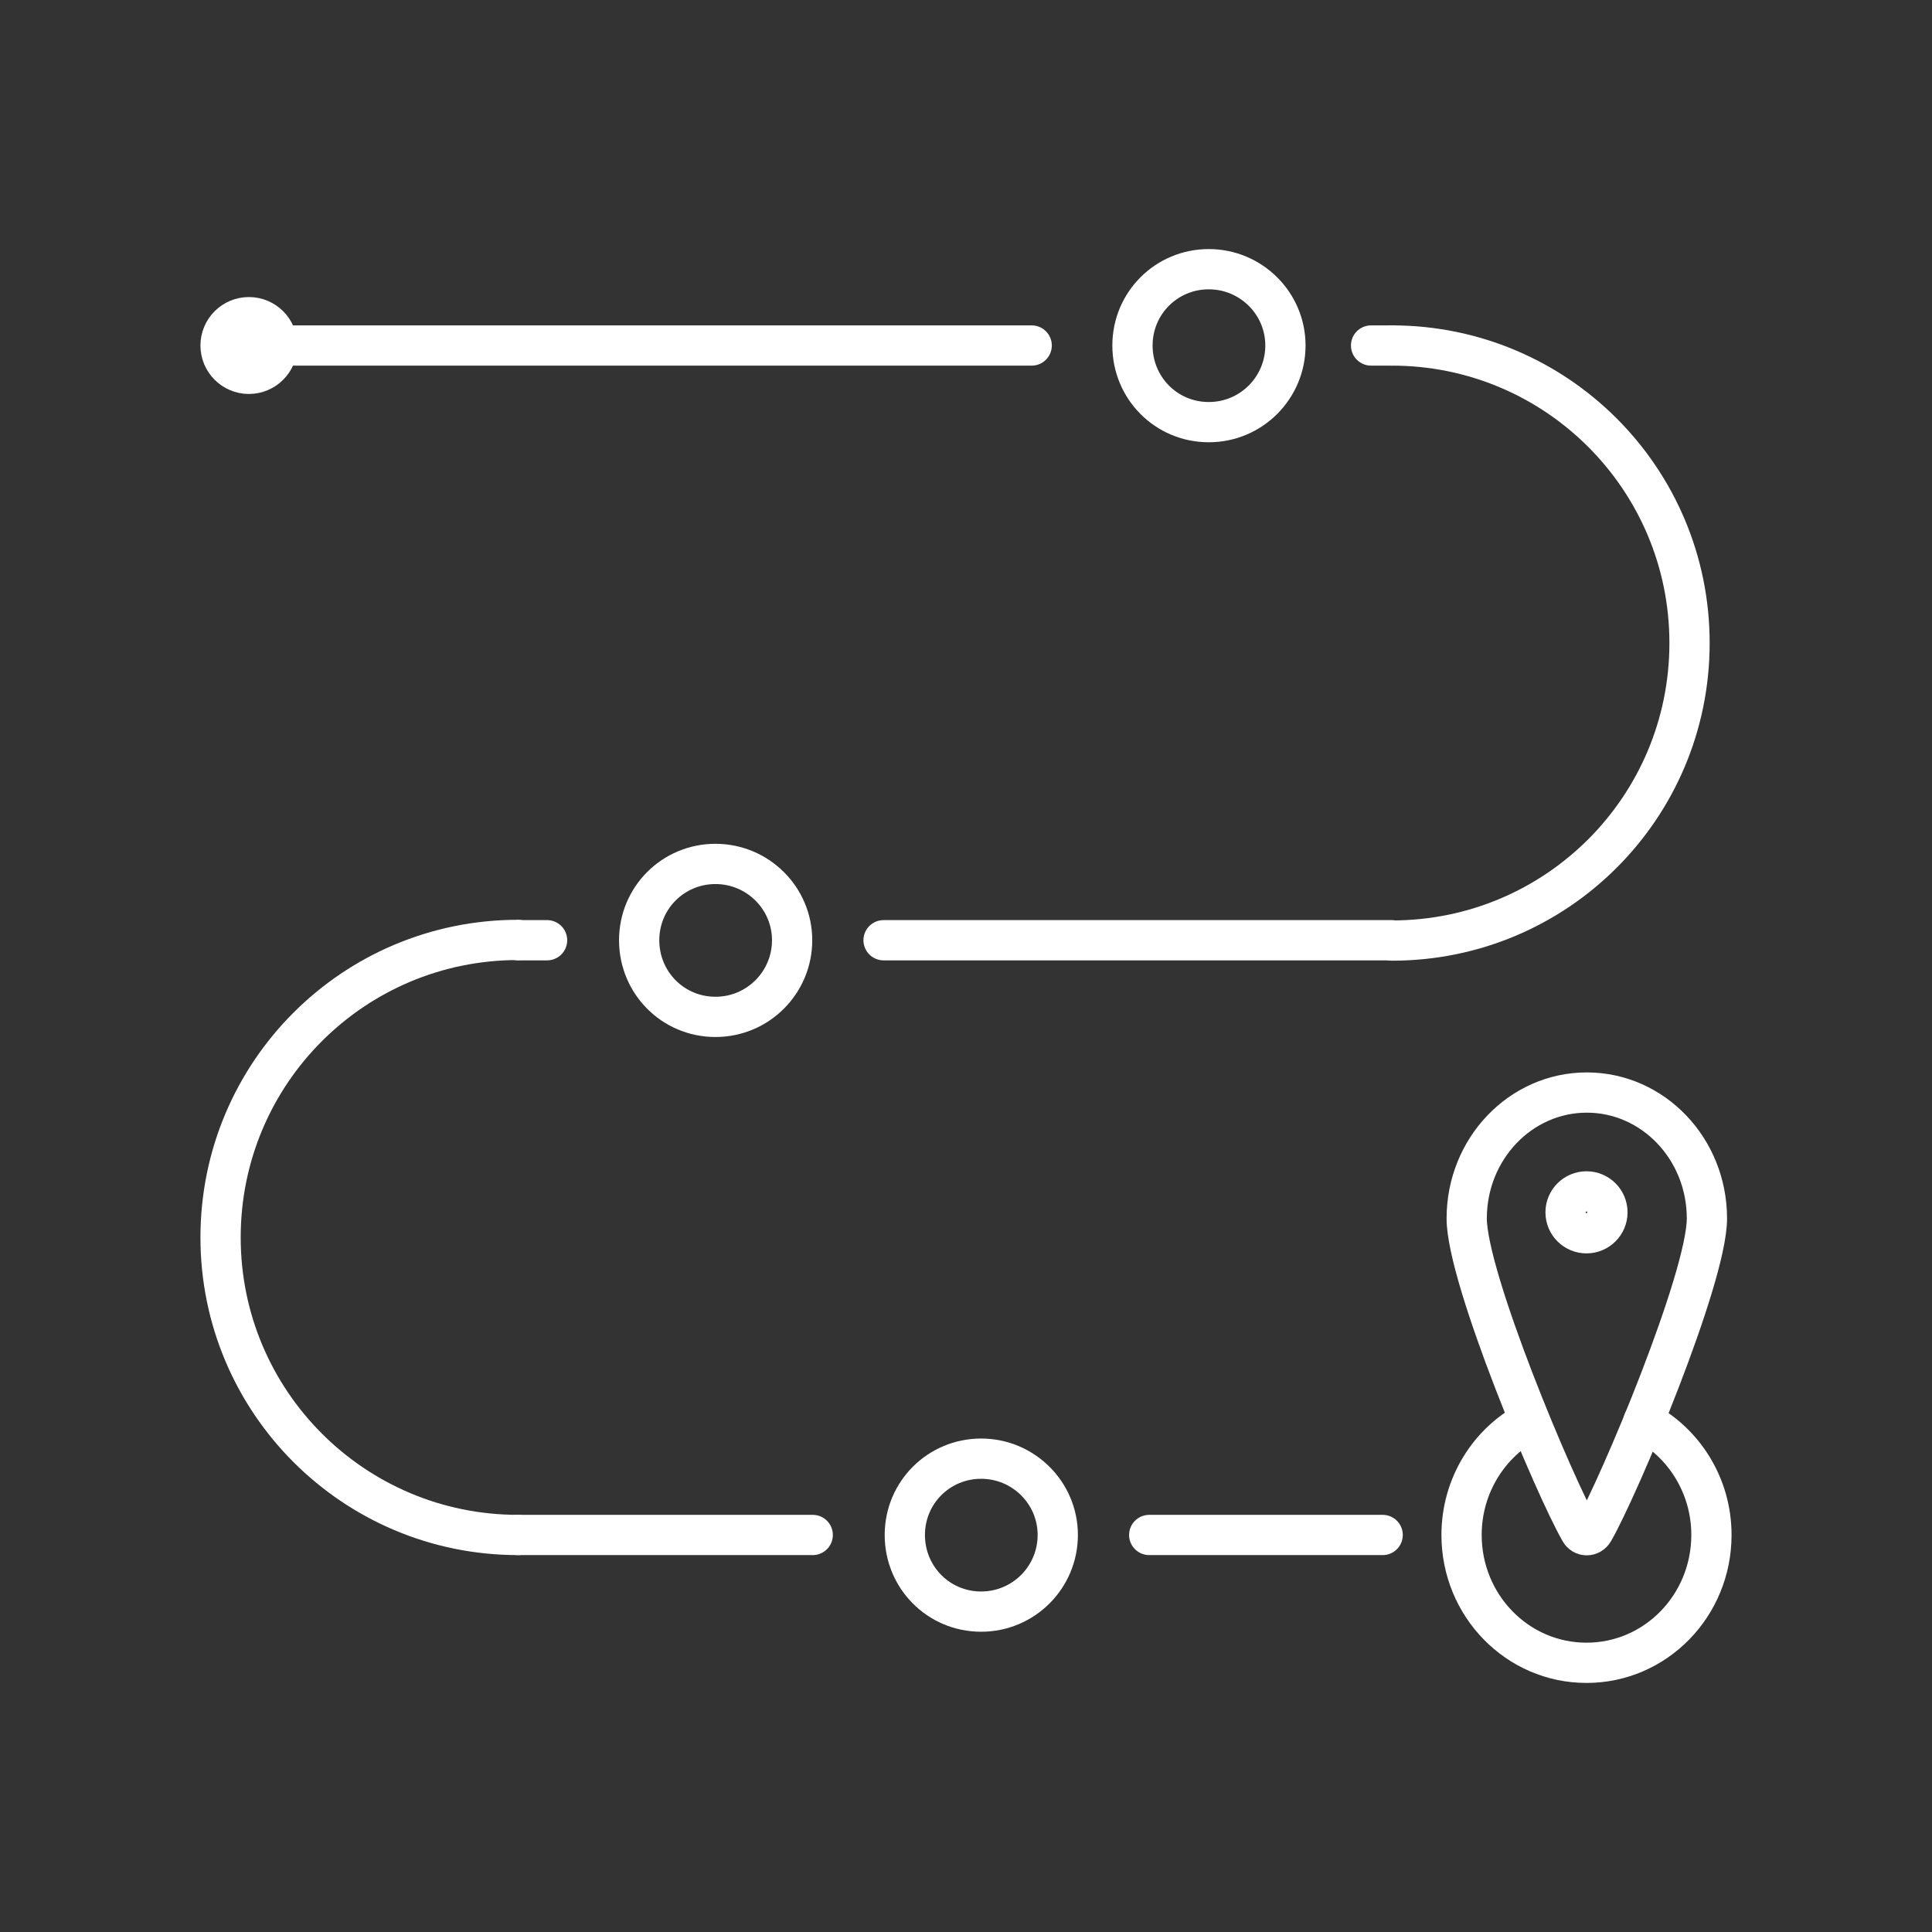
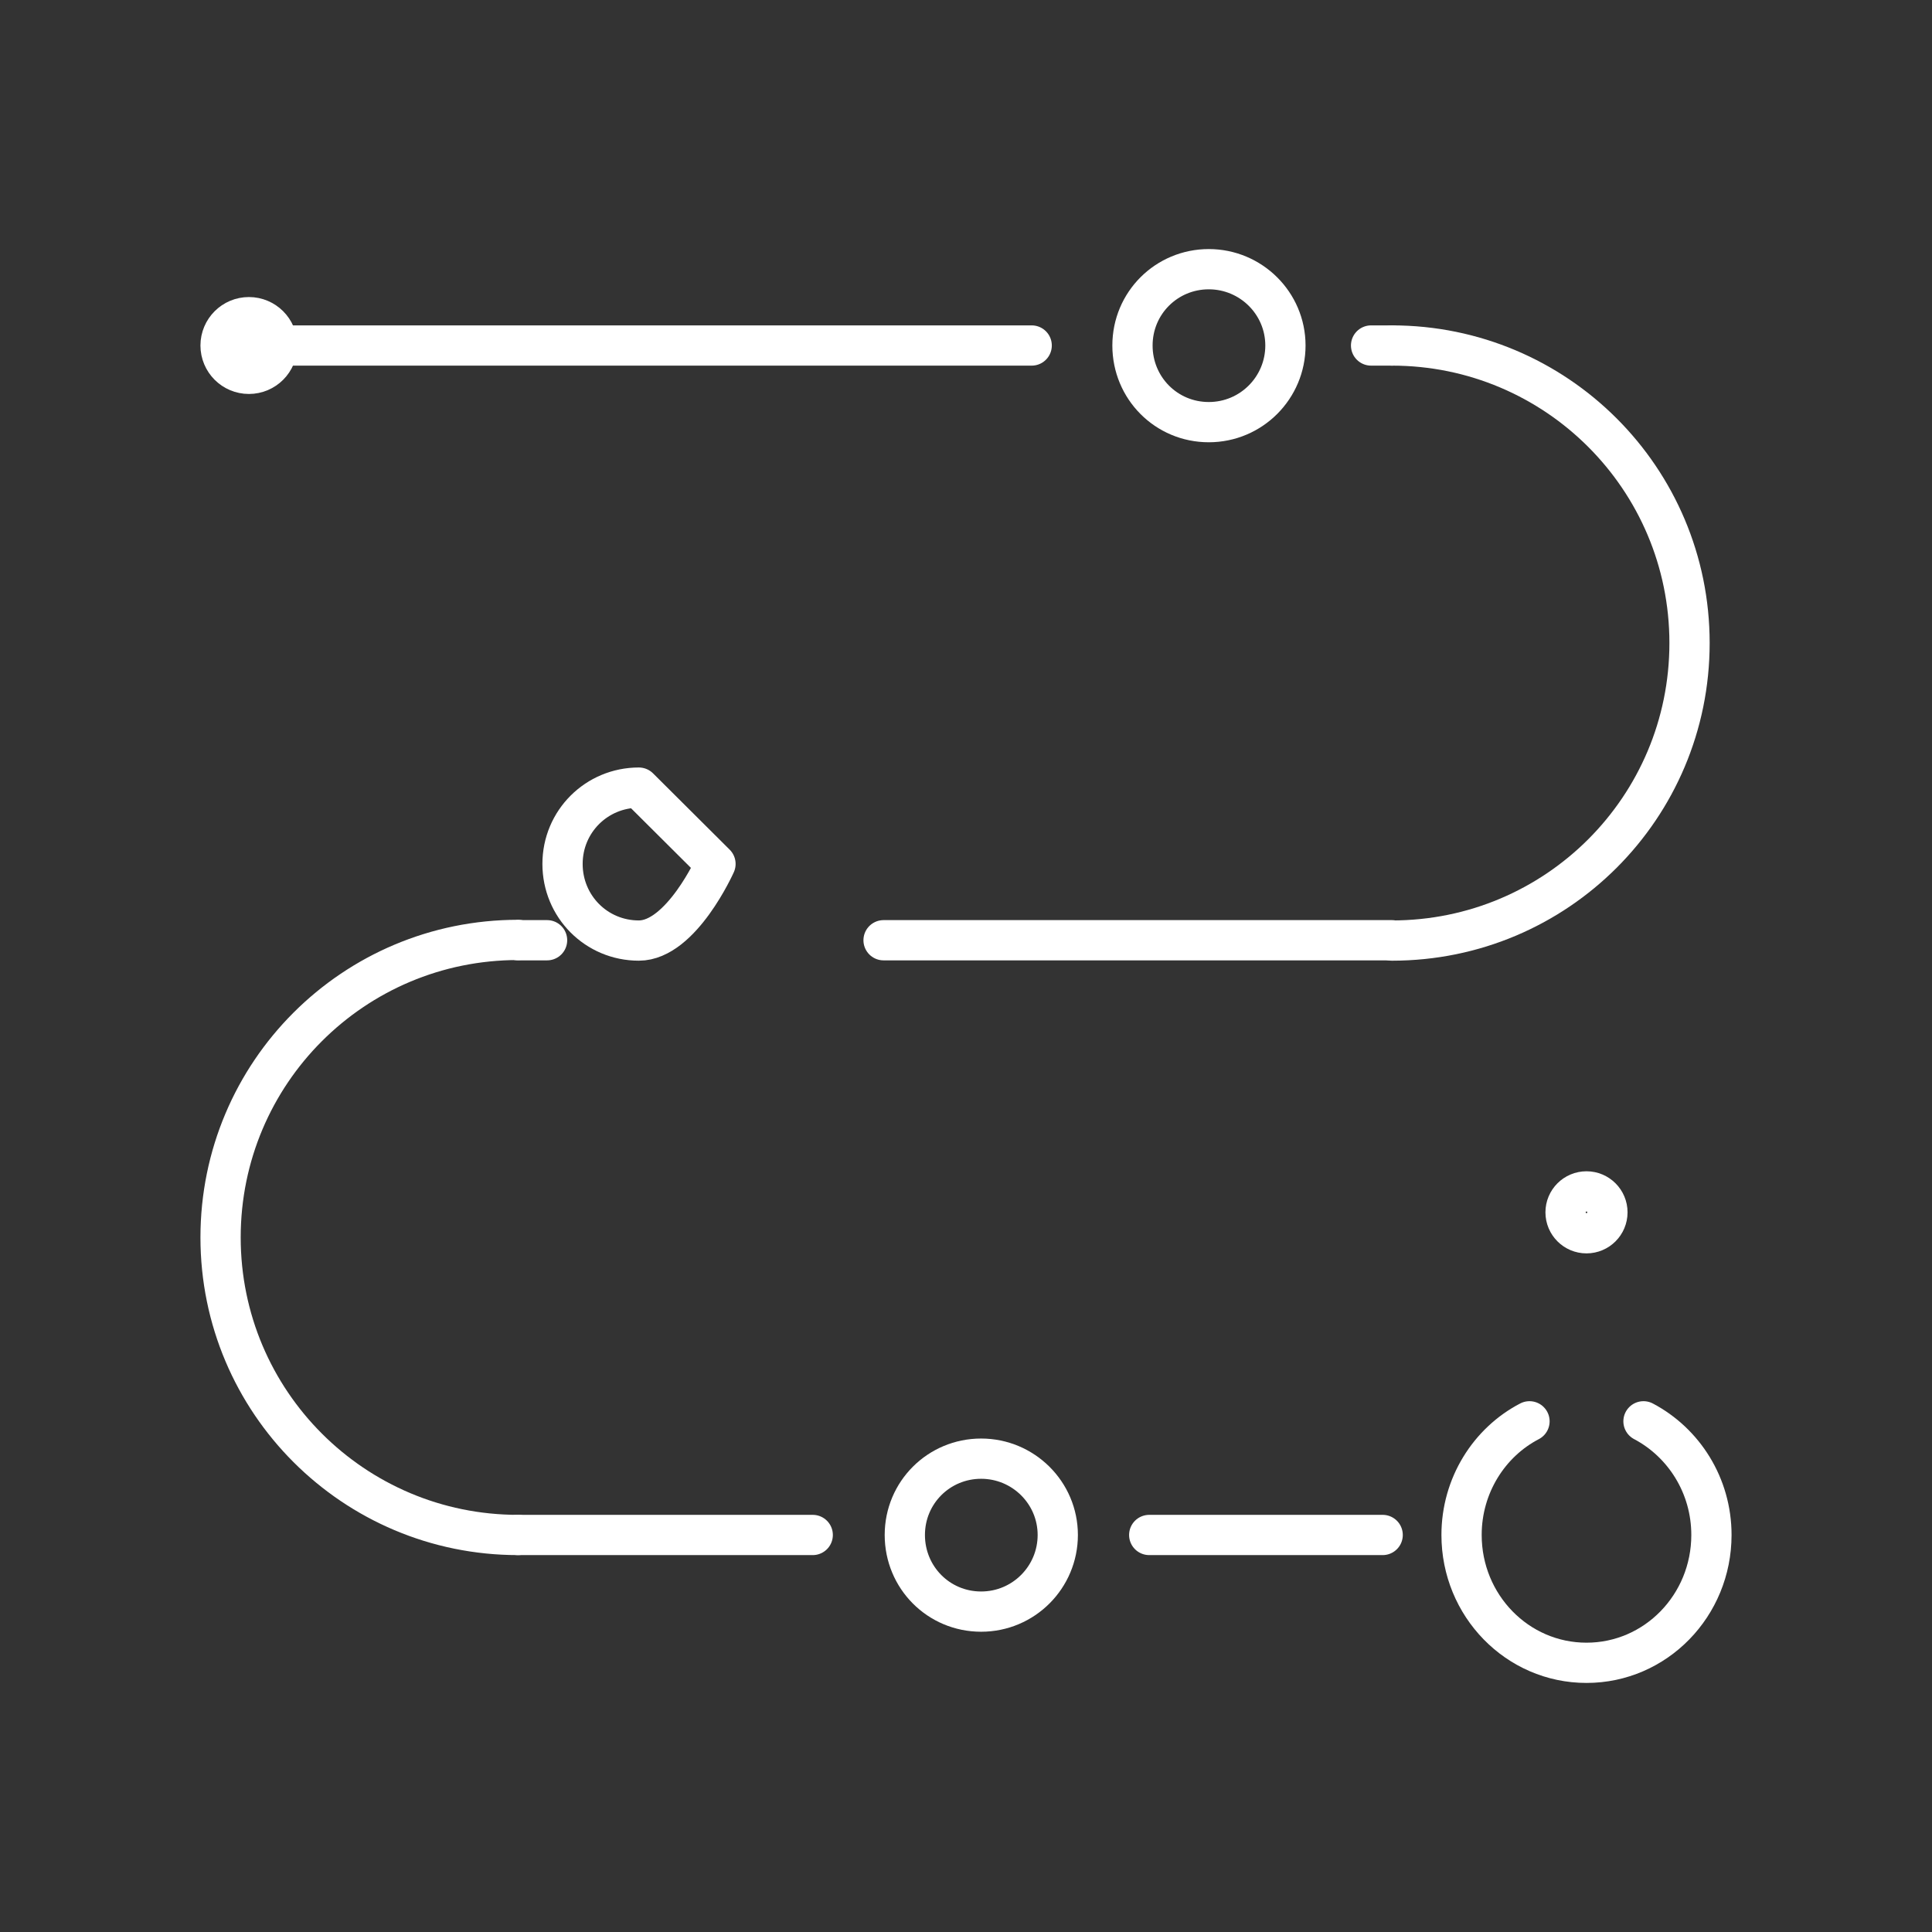
<svg xmlns="http://www.w3.org/2000/svg" id="Layer_1" viewBox="0 0 60 60">
  <rect x="0" y="0" width="60" height="60" fill="#333333" stroke="none" />
  <defs>
    <style>.cls-1{stroke-linejoin:round;}.cls-1,.cls-2{fill:none;stroke:#fff;stroke-linecap:round;stroke-width:1.25px;}.cls-2{stroke-miterlimit:10;}</style>
  </defs>
  <circle class="cls-1" cx="7.73" cy="10.73" r=".88" />
  <path class="cls-1" d="m51.04,44.14c1.25.66,2.11,1.99,2.11,3.53,0,2.19-1.73,3.97-3.88,3.97s-3.88-1.78-3.88-3.97c0-1.54.86-2.88,2.11-3.53" />
  <g>
    <path class="cls-1" d="m43.23,10.73c5.1,0,9.24,4.13,9.24,9.24s-4.13,9.24-9.24,9.24" />
    <path class="cls-1" d="m16.09,47.67c-5.1,0-9.24-4.13-9.24-9.24s4.13-9.24,9.24-9.24" />
    <line class="cls-1" x1="42.58" y1="10.73" x2="43.23" y2="10.73" />
    <line class="cls-1" x1="7.73" y1="10.73" x2="32.04" y2="10.73" />
    <line class="cls-1" x1="27.44" y1="29.2" x2="43.23" y2="29.2" />
    <line class="cls-1" x1="16.09" y1="29.2" x2="16.99" y2="29.2" />
    <line class="cls-1" x1="35.69" y1="47.67" x2="42.94" y2="47.67" />
    <line class="cls-1" x1="16.09" y1="47.67" x2="25.24" y2="47.67" />
  </g>
  <path class="cls-1" d="m37.54,8.36c1.31,0,2.38,1.06,2.38,2.37s-1.06,2.38-2.38,2.38-2.37-1.06-2.37-2.38,1.06-2.37,2.37-2.37Z" />
-   <path class="cls-1" d="m22.22,26.83c1.31,0,2.38,1.06,2.38,2.37s-1.06,2.38-2.38,2.38-2.37-1.06-2.37-2.38,1.06-2.37,2.37-2.37Z" />
+   <path class="cls-1" d="m22.22,26.83s-1.06,2.38-2.38,2.38-2.37-1.06-2.37-2.38,1.06-2.37,2.37-2.37Z" />
  <path class="cls-1" d="m30.47,45.3c1.31,0,2.38,1.06,2.38,2.37s-1.06,2.38-2.38,2.38-2.37-1.06-2.37-2.38,1.06-2.37,2.37-2.37Z" />
-   <path class="cls-2" d="m53.01,37.84c0,1.85-2.73,8.34-3.52,9.71-.1.17-.33.17-.42,0-.79-1.37-3.52-7.86-3.52-9.71,0-2.16,1.67-3.91,3.73-3.91s3.73,1.75,3.73,3.91Z" />
  <circle class="cls-1" cx="49.27" cy="37.65" r=".65" />
</svg>